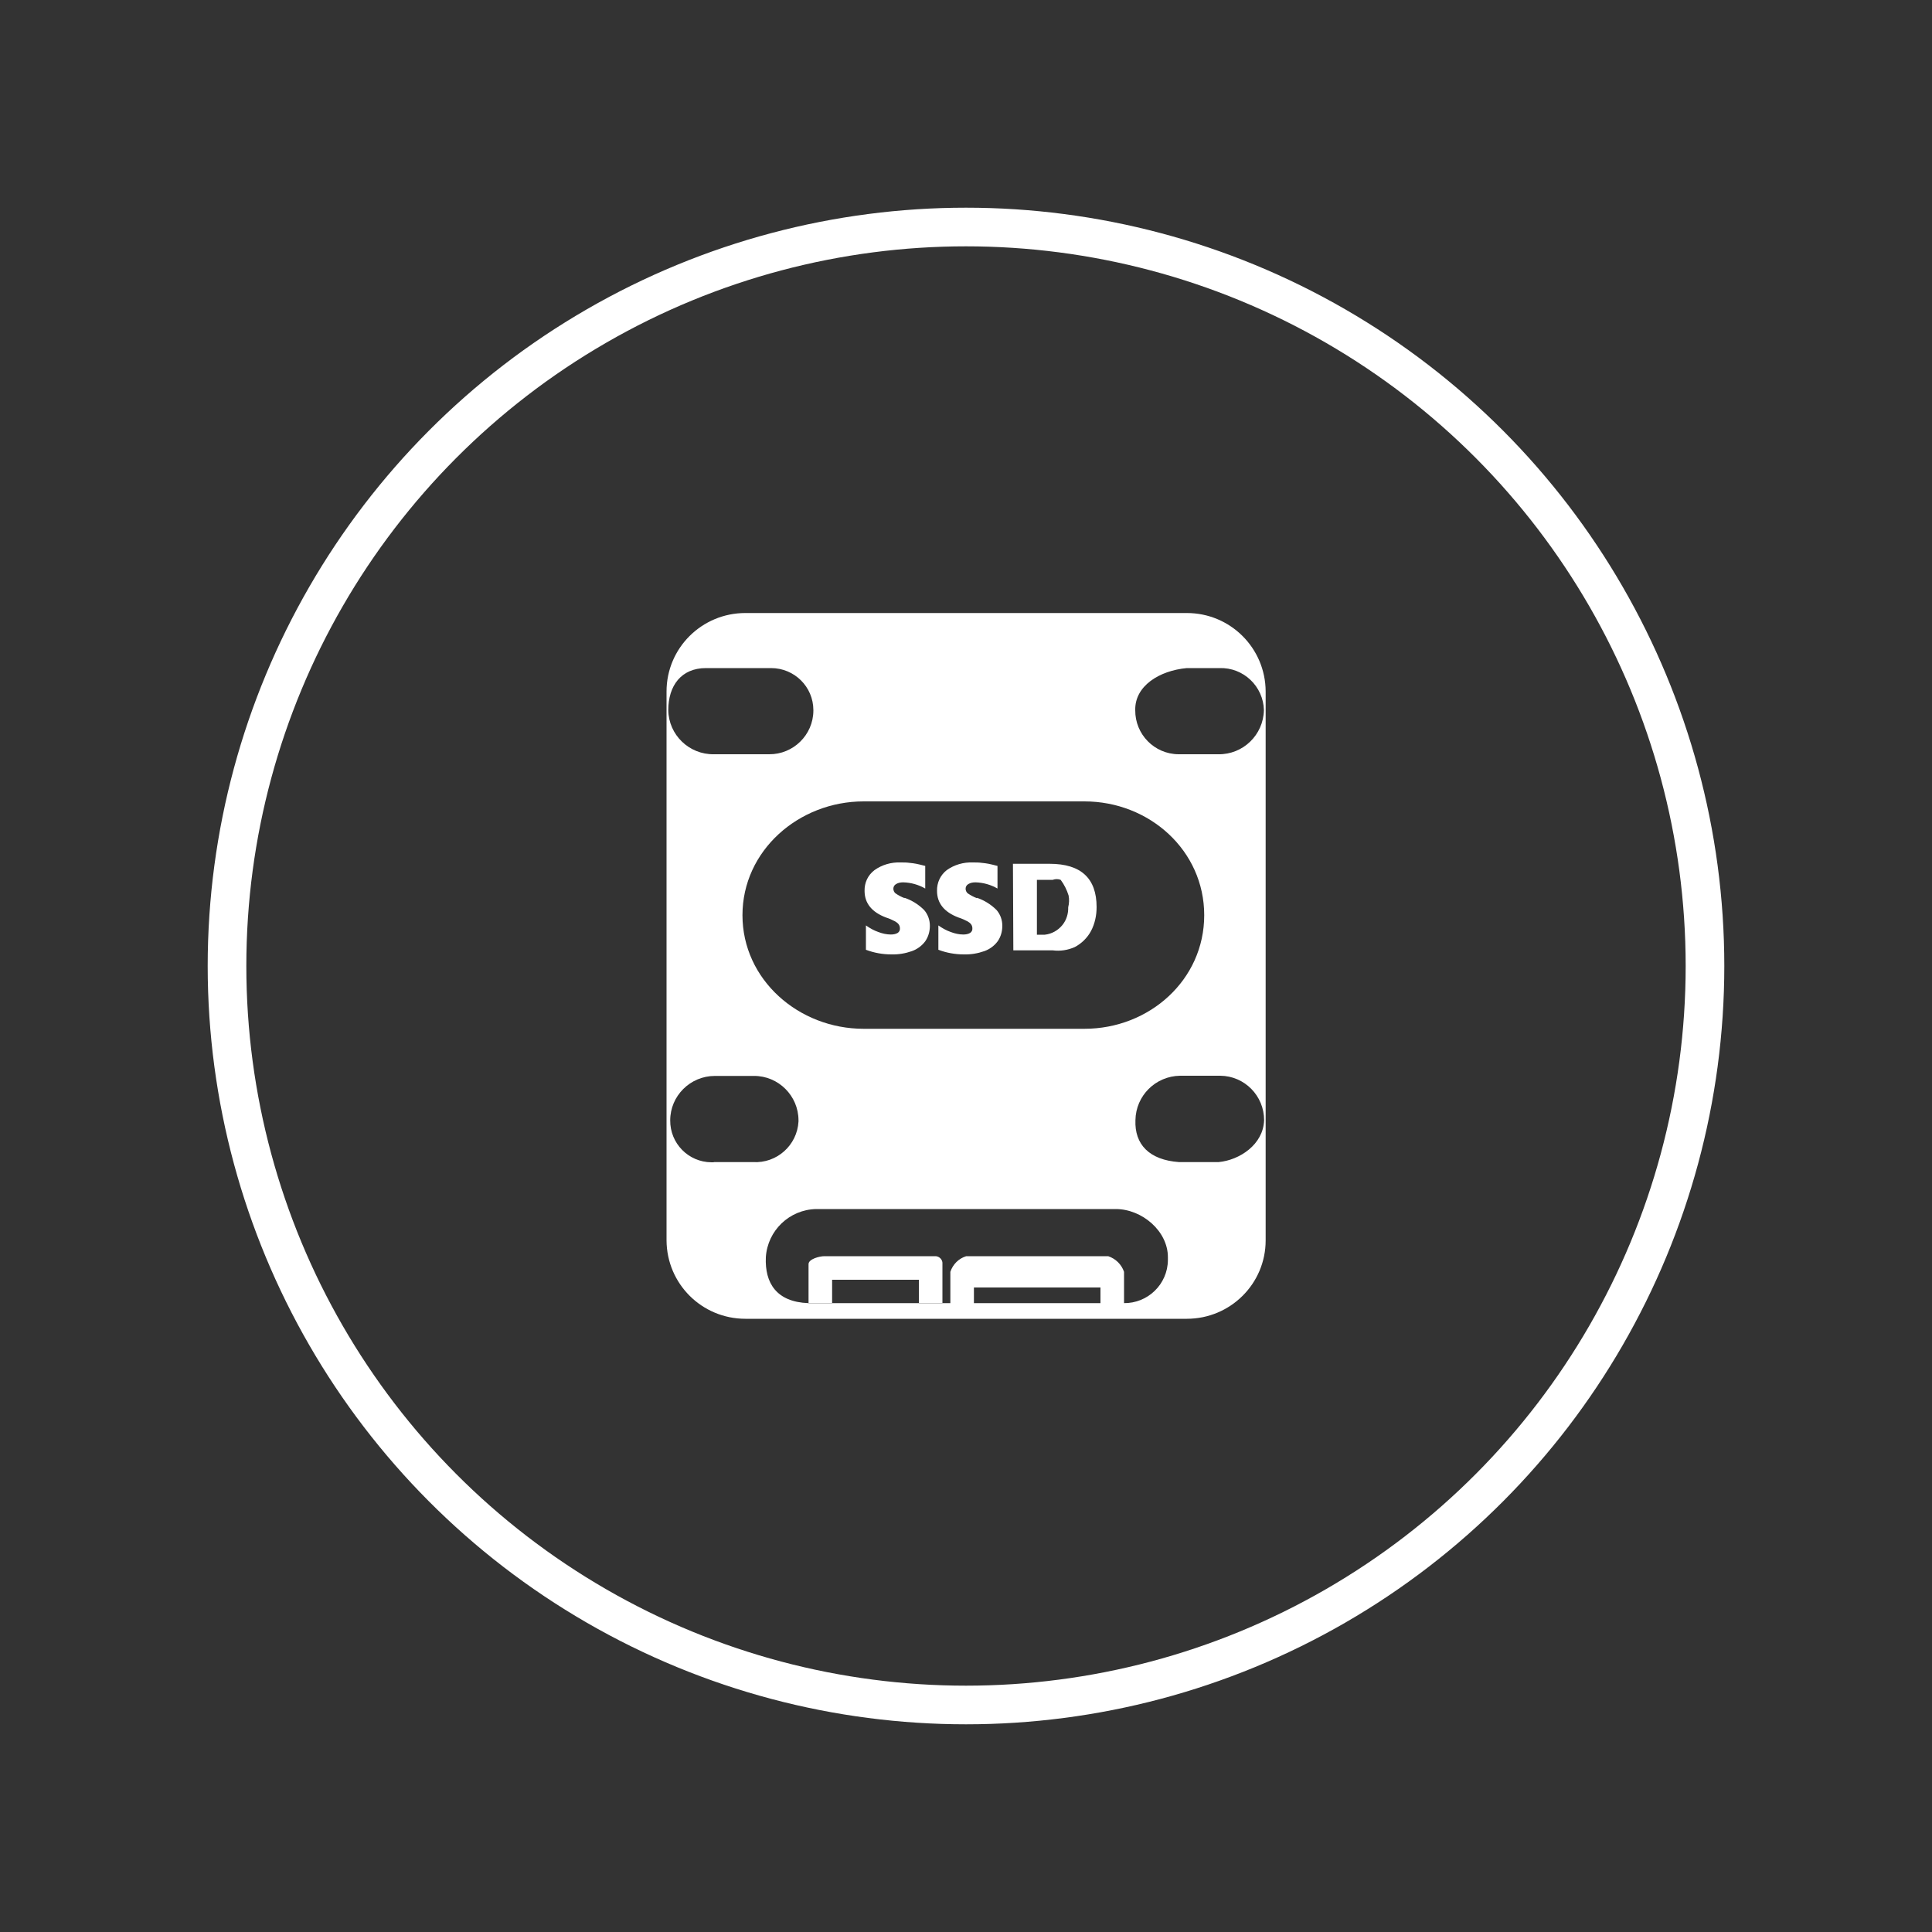
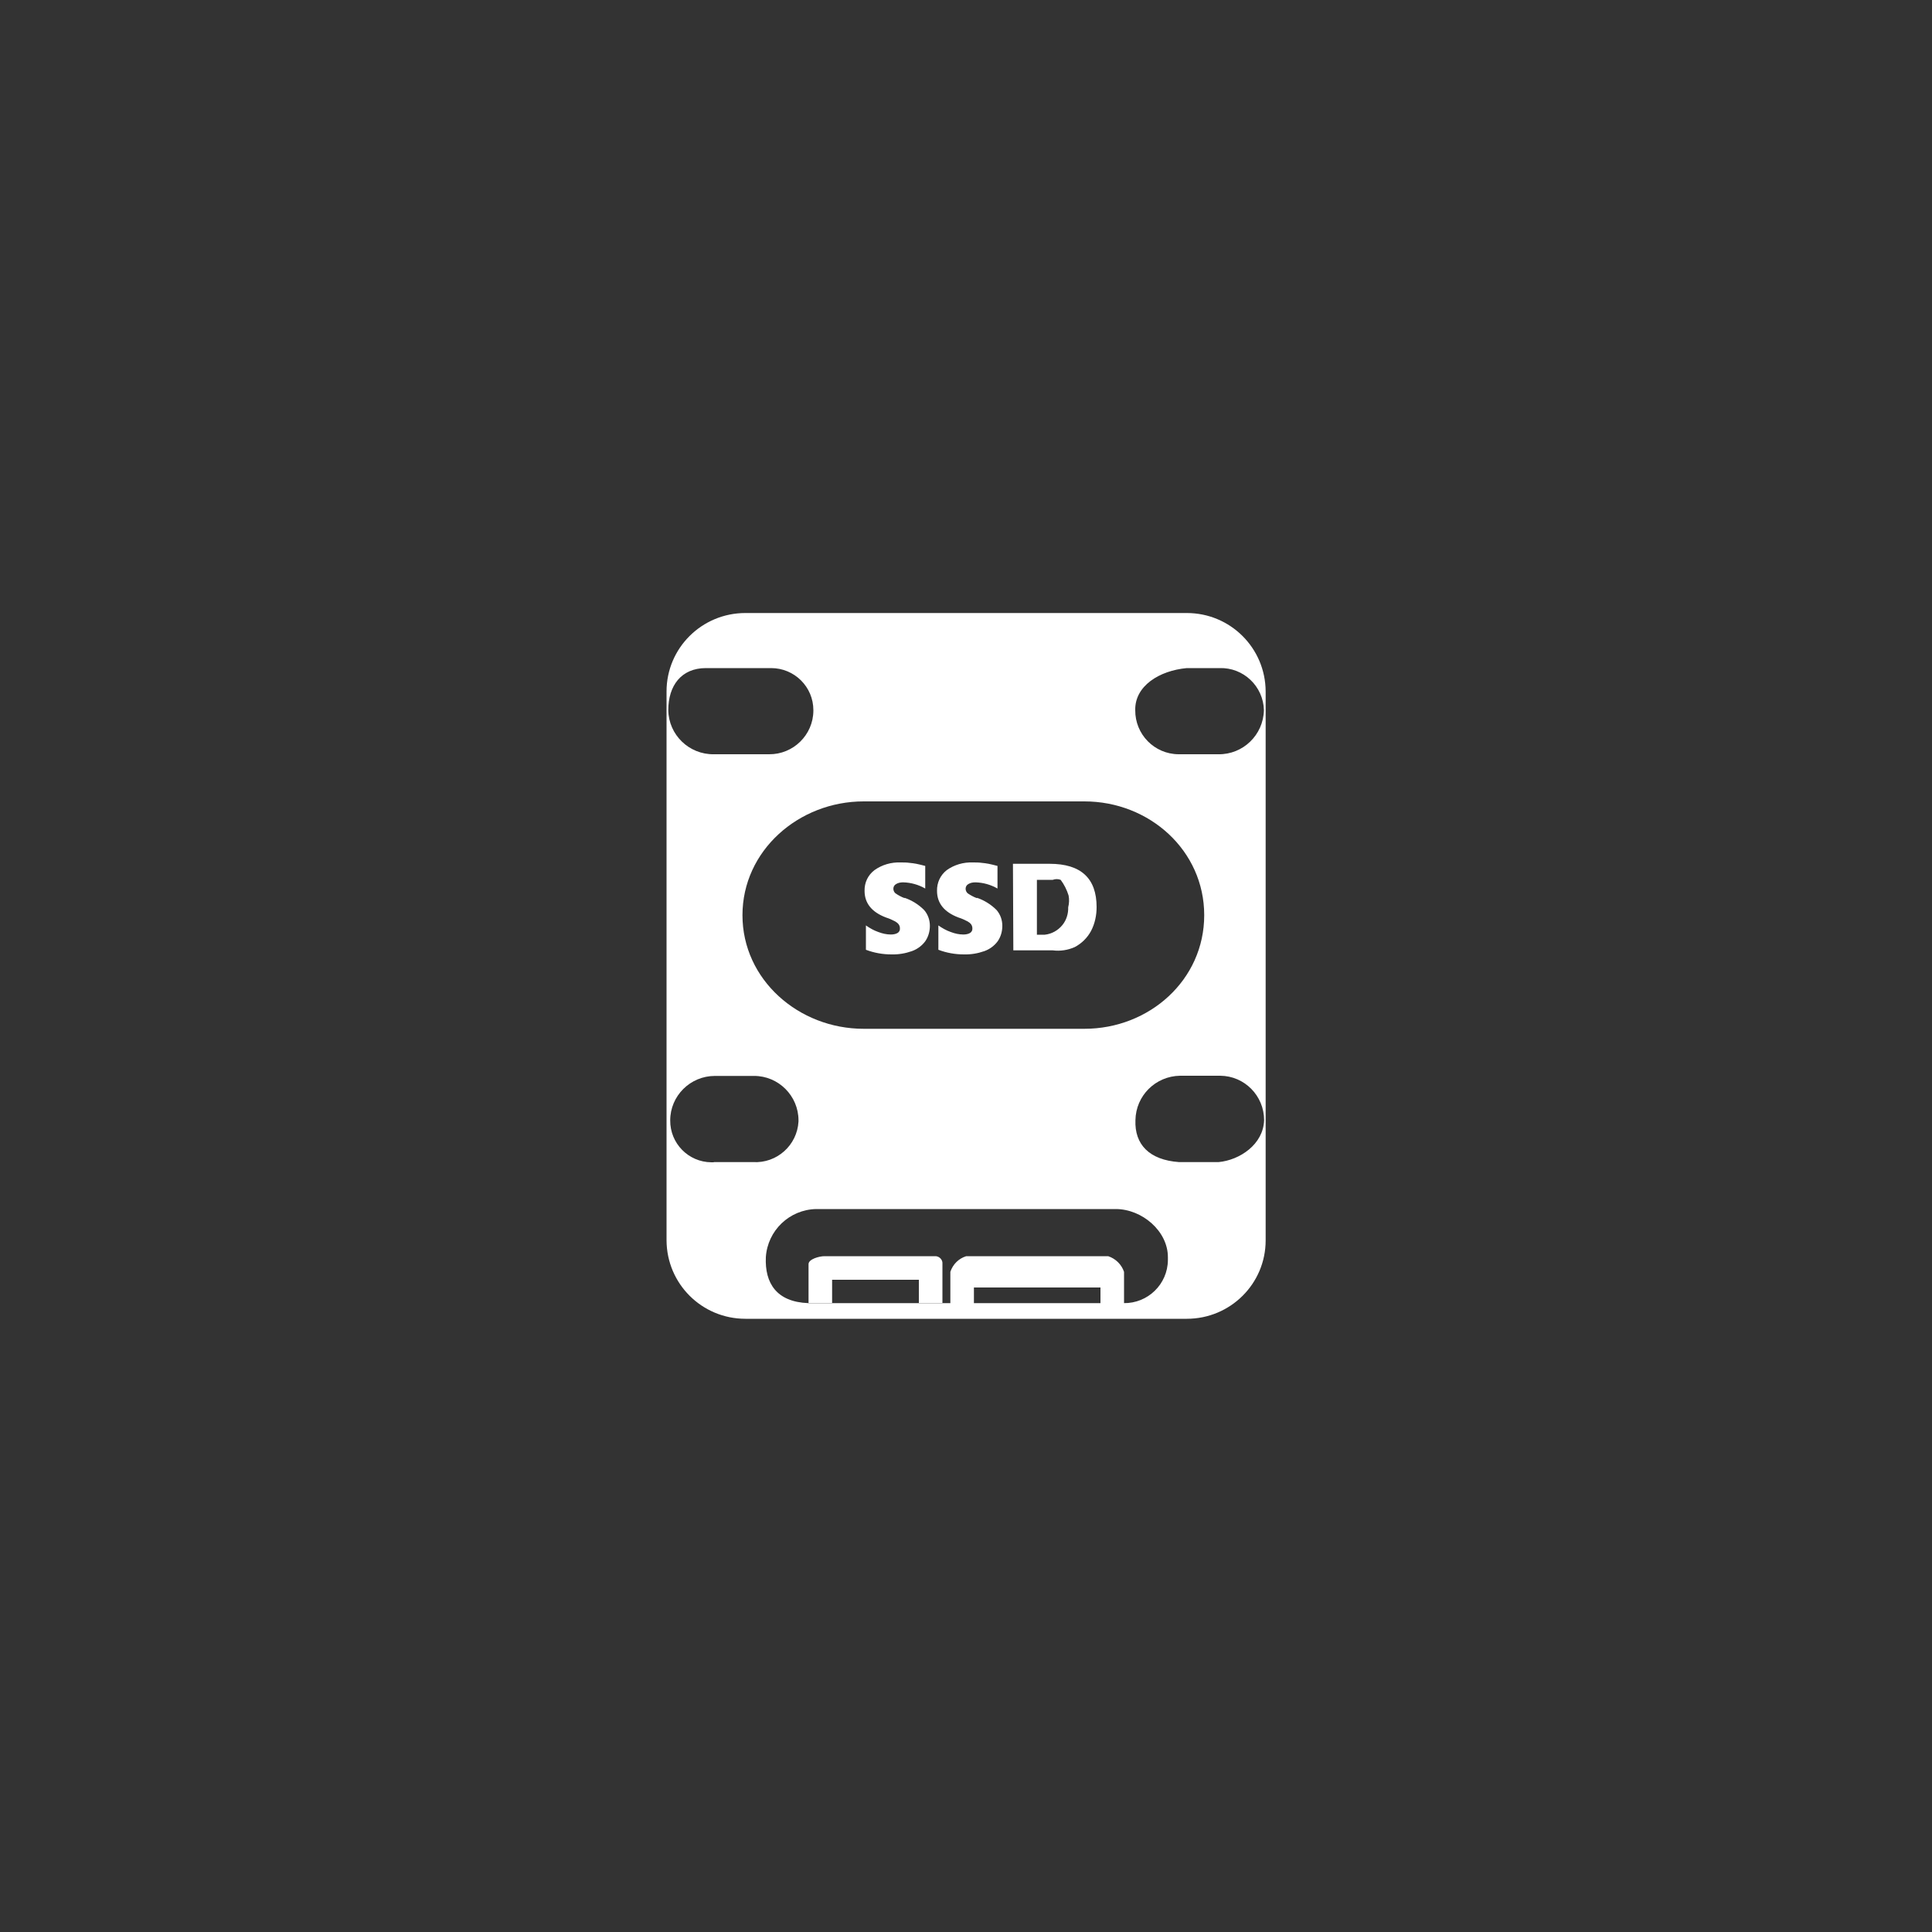
<svg xmlns="http://www.w3.org/2000/svg" id="ssd" viewBox="0 0 100 100">
  <rect x="0" y="0" width="100" height="100" fill="#333333" stroke="none" />
-   <circle cx="50" cy="50" r="38.25" style="fill: none; stroke: #fff; stroke-miterlimit: 10; stroke-width: 2px;" />
  <path d="m61.43,68.26h-22.85c-2.25,0-4.07-1.81-4.08-4.06v-28.41c0-2.25,1.83-4.06,4.08-4.06h22.85c2.25,0,4.07,1.81,4.08,4.06v28.41c0,2.25-1.83,4.06-4.08,4.06Zm-19.59-.81h16.32c1.25.02,2.28-.98,2.29-2.23,0-.05,0-.1,0-.15,0-1.35-1.34-2.49-2.7-2.49h-15.51c-1.38.03-2.51,1.11-2.6,2.49-.06,1.34.55,2.32,2.2,2.38Zm-4.9-7.3h2.04c1.23.07,2.28-.87,2.35-2.1,0-.02,0-.04,0-.06,0-1.27-1.04-2.31-2.31-2.3,0,0,0,0,0,0h-2.02c-1.27,0-2.31,1.03-2.31,2.3,0,0,0,0,0,0-.01,1.19.94,2.16,2.13,2.17.04,0,.09,0,.13,0h0Zm2.86-25.57h-3.26c-1.28,0-1.95.91-1.95,2.18.02,1.28,1.08,2.3,2.36,2.28h2.86c1.25.01,2.28-1,2.29-2.25,0-.01,0-.02,0-.03,0-1.21-.98-2.18-2.19-2.18-.03,0-.07,0-.1,0h0Zm4.9,6.9c-3.36,0-6.27,2.55-6.27,5.89s2.91,5.88,6.27,5.88h11.43c3.36,0,6.2-2.53,6.2-5.88s-2.84-5.89-6.2-5.89c0,0-11.43,0-11.43,0Zm18.36-6.9h-1.63c-1.43.13-2.7.93-2.67,2.18-.01,1.25.99,2.27,2.24,2.28,0,0,.01,0,.02,0h2.04c1.28.02,2.33-1,2.36-2.28-.03-1.24-1.06-2.22-2.3-2.18-.02,0-.04,0-.05,0Zm.04,21.1h-2.02c-1.27.02-2.29,1.03-2.31,2.3-.05,1.25.71,2.06,2.26,2.17h2.04c1.09-.1,2.32-.91,2.36-2.17,0-1.26-1.01-2.29-2.27-2.3-.02,0-.03,0-.05,0Zm-7.47-6.66c-.36.16-.75.22-1.14.17h-2.04l-.02-4.48h1.9c1.62,0,2.43.75,2.43,2.24,0,.43-.09.86-.29,1.24-.19.35-.48.64-.84.83Zm-.32-2.67c-.09-.29-.23-.57-.41-.81-.13-.05-.28-.05-.41,0h-.82v2.84h.41c.36-.04.68-.22.91-.5.21-.26.31-.59.3-.92.05-.2.06-.41.02-.61Zm-4.74.12c.38.13.73.35,1.01.63.2.23.3.52.3.82,0,.29-.08.57-.24.8-.17.23-.41.41-.69.51-.34.12-.7.18-1.06.17-.45,0-.9-.08-1.32-.24v-1.26c.2.14.41.26.64.34.21.08.43.13.65.13.12,0,.25-.02.35-.08.08-.05.13-.14.12-.24,0-.07-.02-.14-.06-.2-.05-.07-.12-.12-.19-.16-.15-.08-.31-.15-.47-.2-.74-.28-1.11-.74-1.11-1.38-.01-.42.17-.81.5-1.07.39-.28.87-.42,1.36-.4.16,0,.31,0,.44.02.13.01.26.03.37.05.11.02.26.06.46.11v1.17c-.35-.2-.74-.31-1.14-.32-.13,0-.26.02-.37.09-.09.05-.14.14-.14.24,0,.09.04.18.11.24.15.1.31.19.48.25h0Zm-3.75,0c.38.13.73.35,1.01.63.2.23.3.52.3.82,0,.29-.08.57-.24.8-.17.23-.41.41-.69.51-.34.12-.7.18-1.06.17-.45,0-.9-.08-1.32-.24v-1.26c.2.14.41.26.64.34.21.08.43.13.65.13.12,0,.25-.02.35-.08.08-.05.13-.14.12-.24,0-.07-.02-.14-.06-.2-.05-.07-.12-.12-.19-.16-.15-.08-.31-.15-.47-.2-.74-.28-1.11-.74-1.11-1.38-.01-.42.17-.81.51-1.07.39-.28.87-.42,1.36-.4.16,0,.31,0,.44.02.13.01.26.03.37.05.11.02.26.06.46.11v1.17c-.35-.2-.74-.31-1.14-.32-.13,0-.26.02-.37.09-.09.05-.14.14-.14.24,0,.09.04.18.11.24.15.1.31.19.48.25h0Zm-4.16,18.55h5.71c.2-.02.39.13.41.33,0,.03,0,.05,0,.08v2.03h-1.22v-1.22h-4.49v1.22h-1.22v-2.03c0-.26.56-.41.82-.41Zm14.28,1.62h-6.53v.81h-1.22v-1.62c.13-.39.43-.69.82-.81h7.35c.39.13.69.43.82.81v1.62h-1.22v-.81h0Z" style="fill: #fff; fill-rule: evenodd; stroke-width: 0px;" />
</svg>